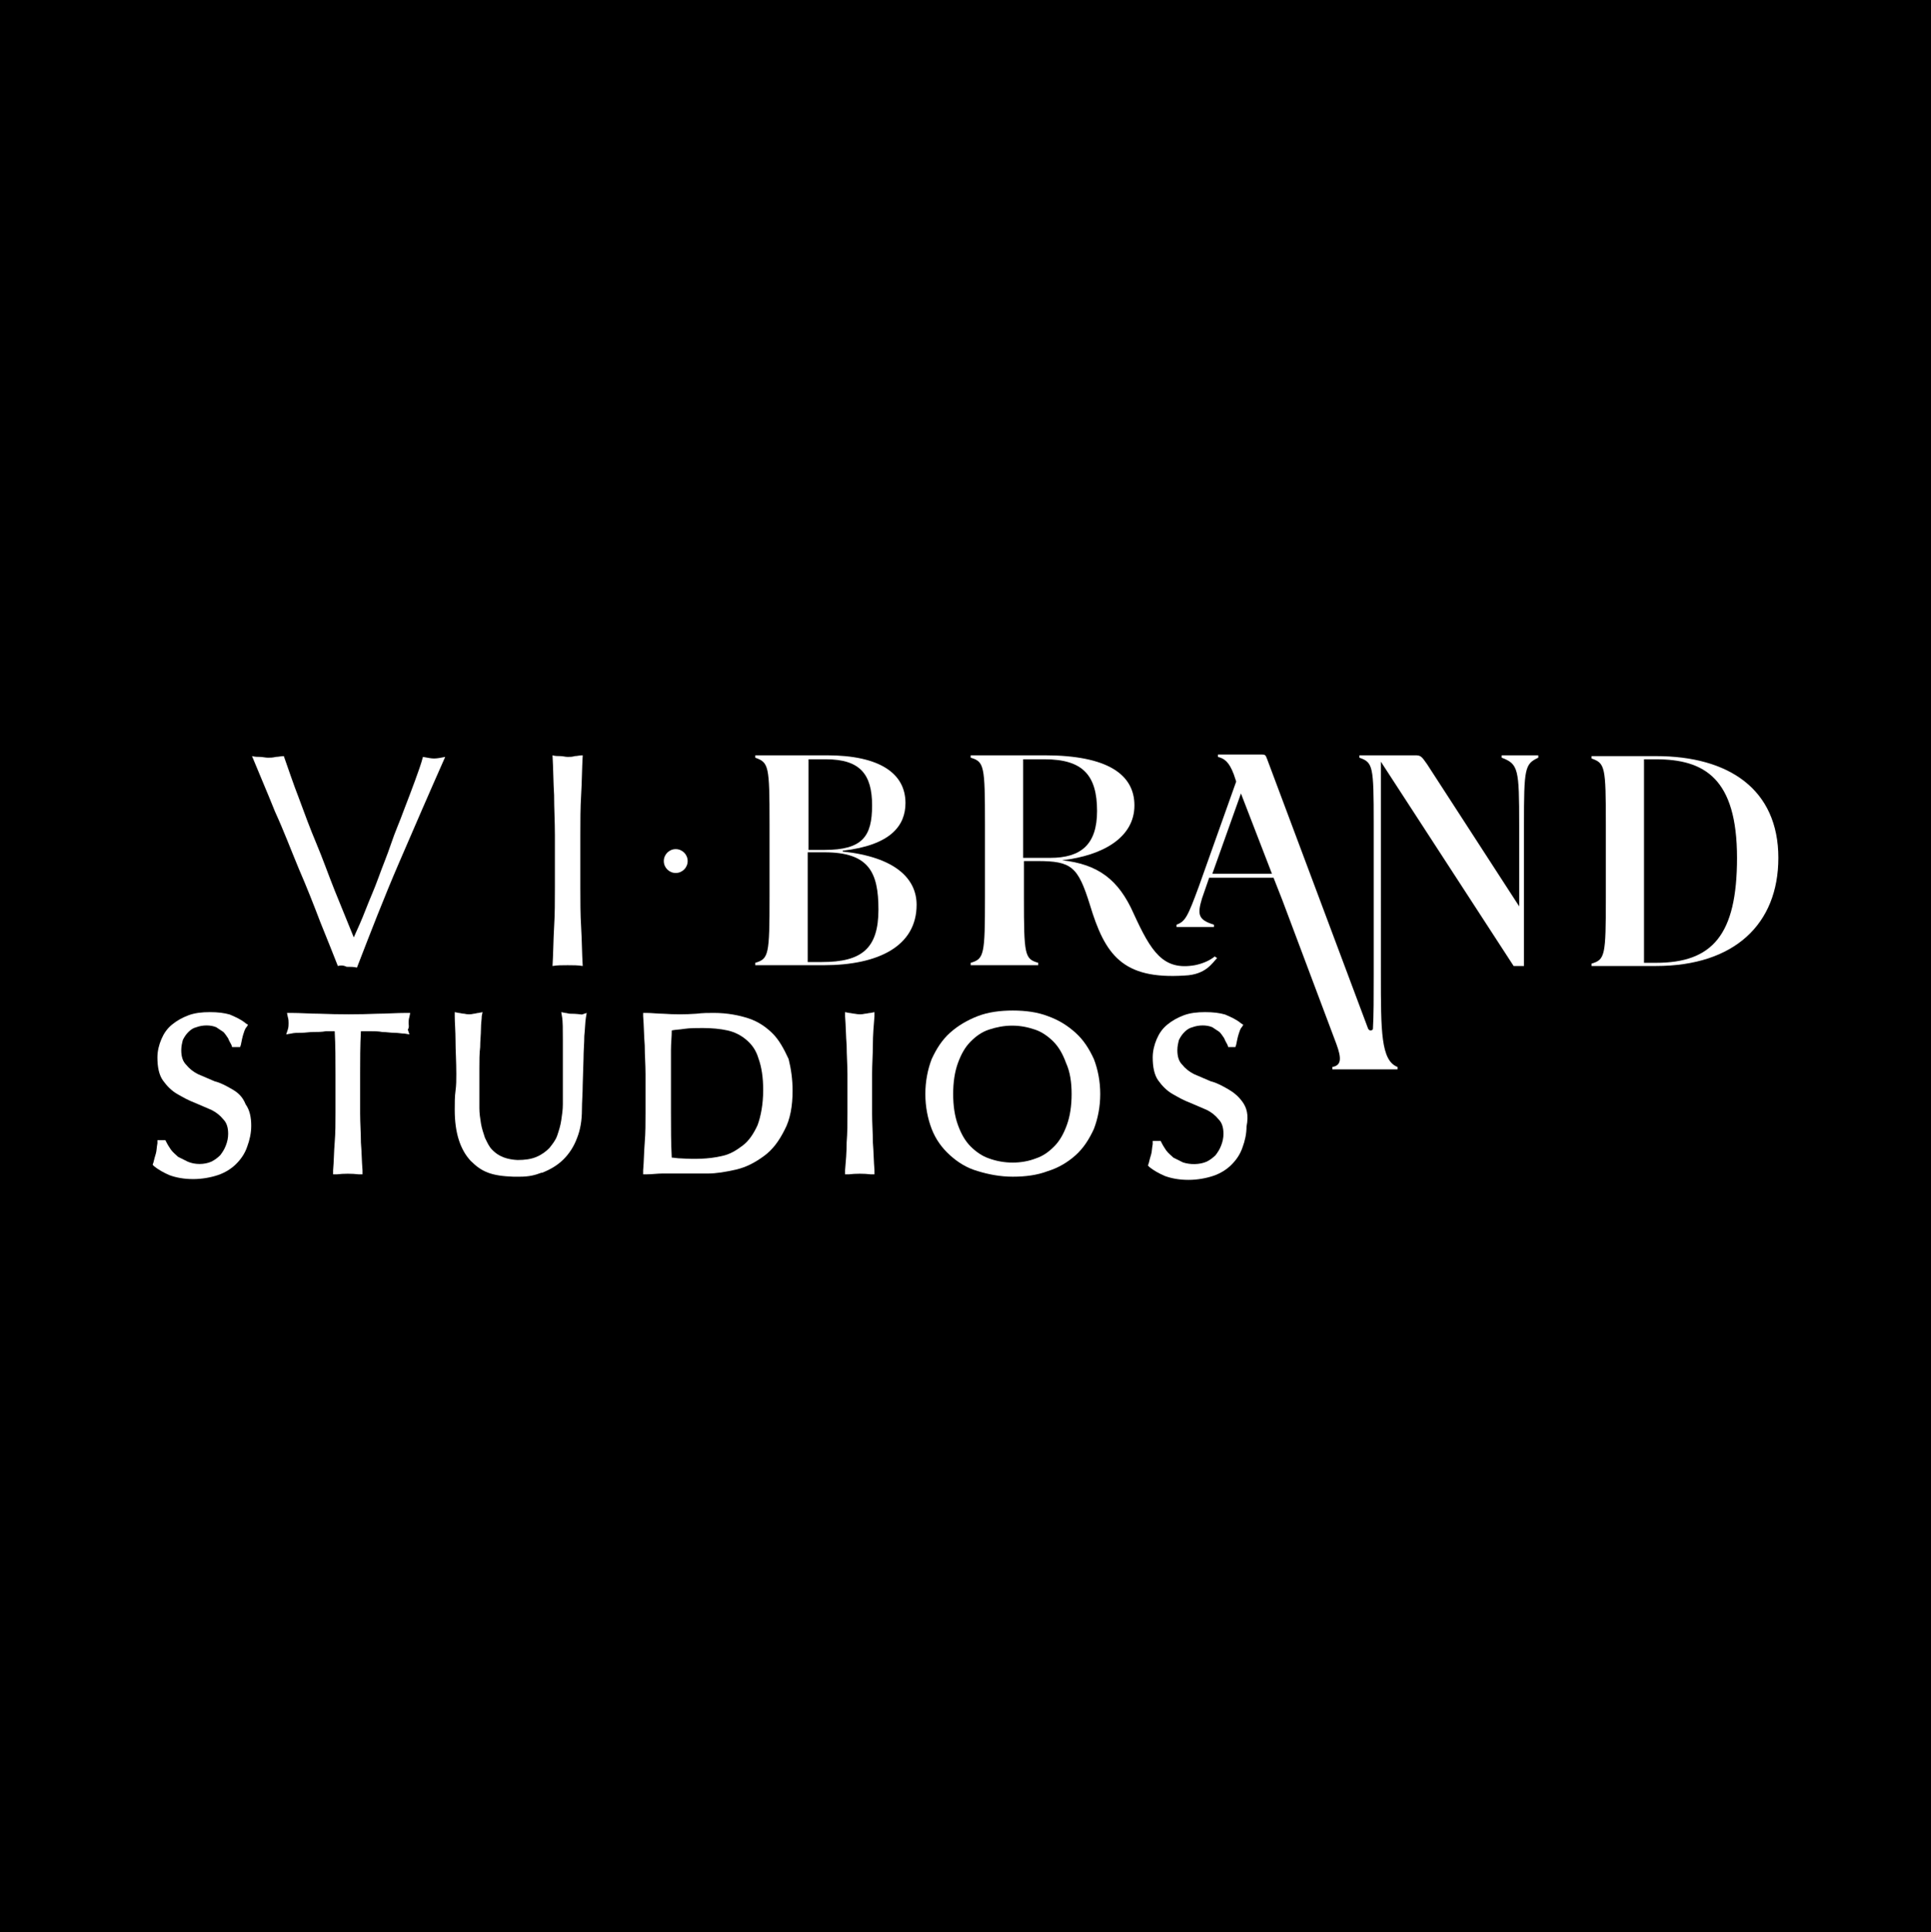
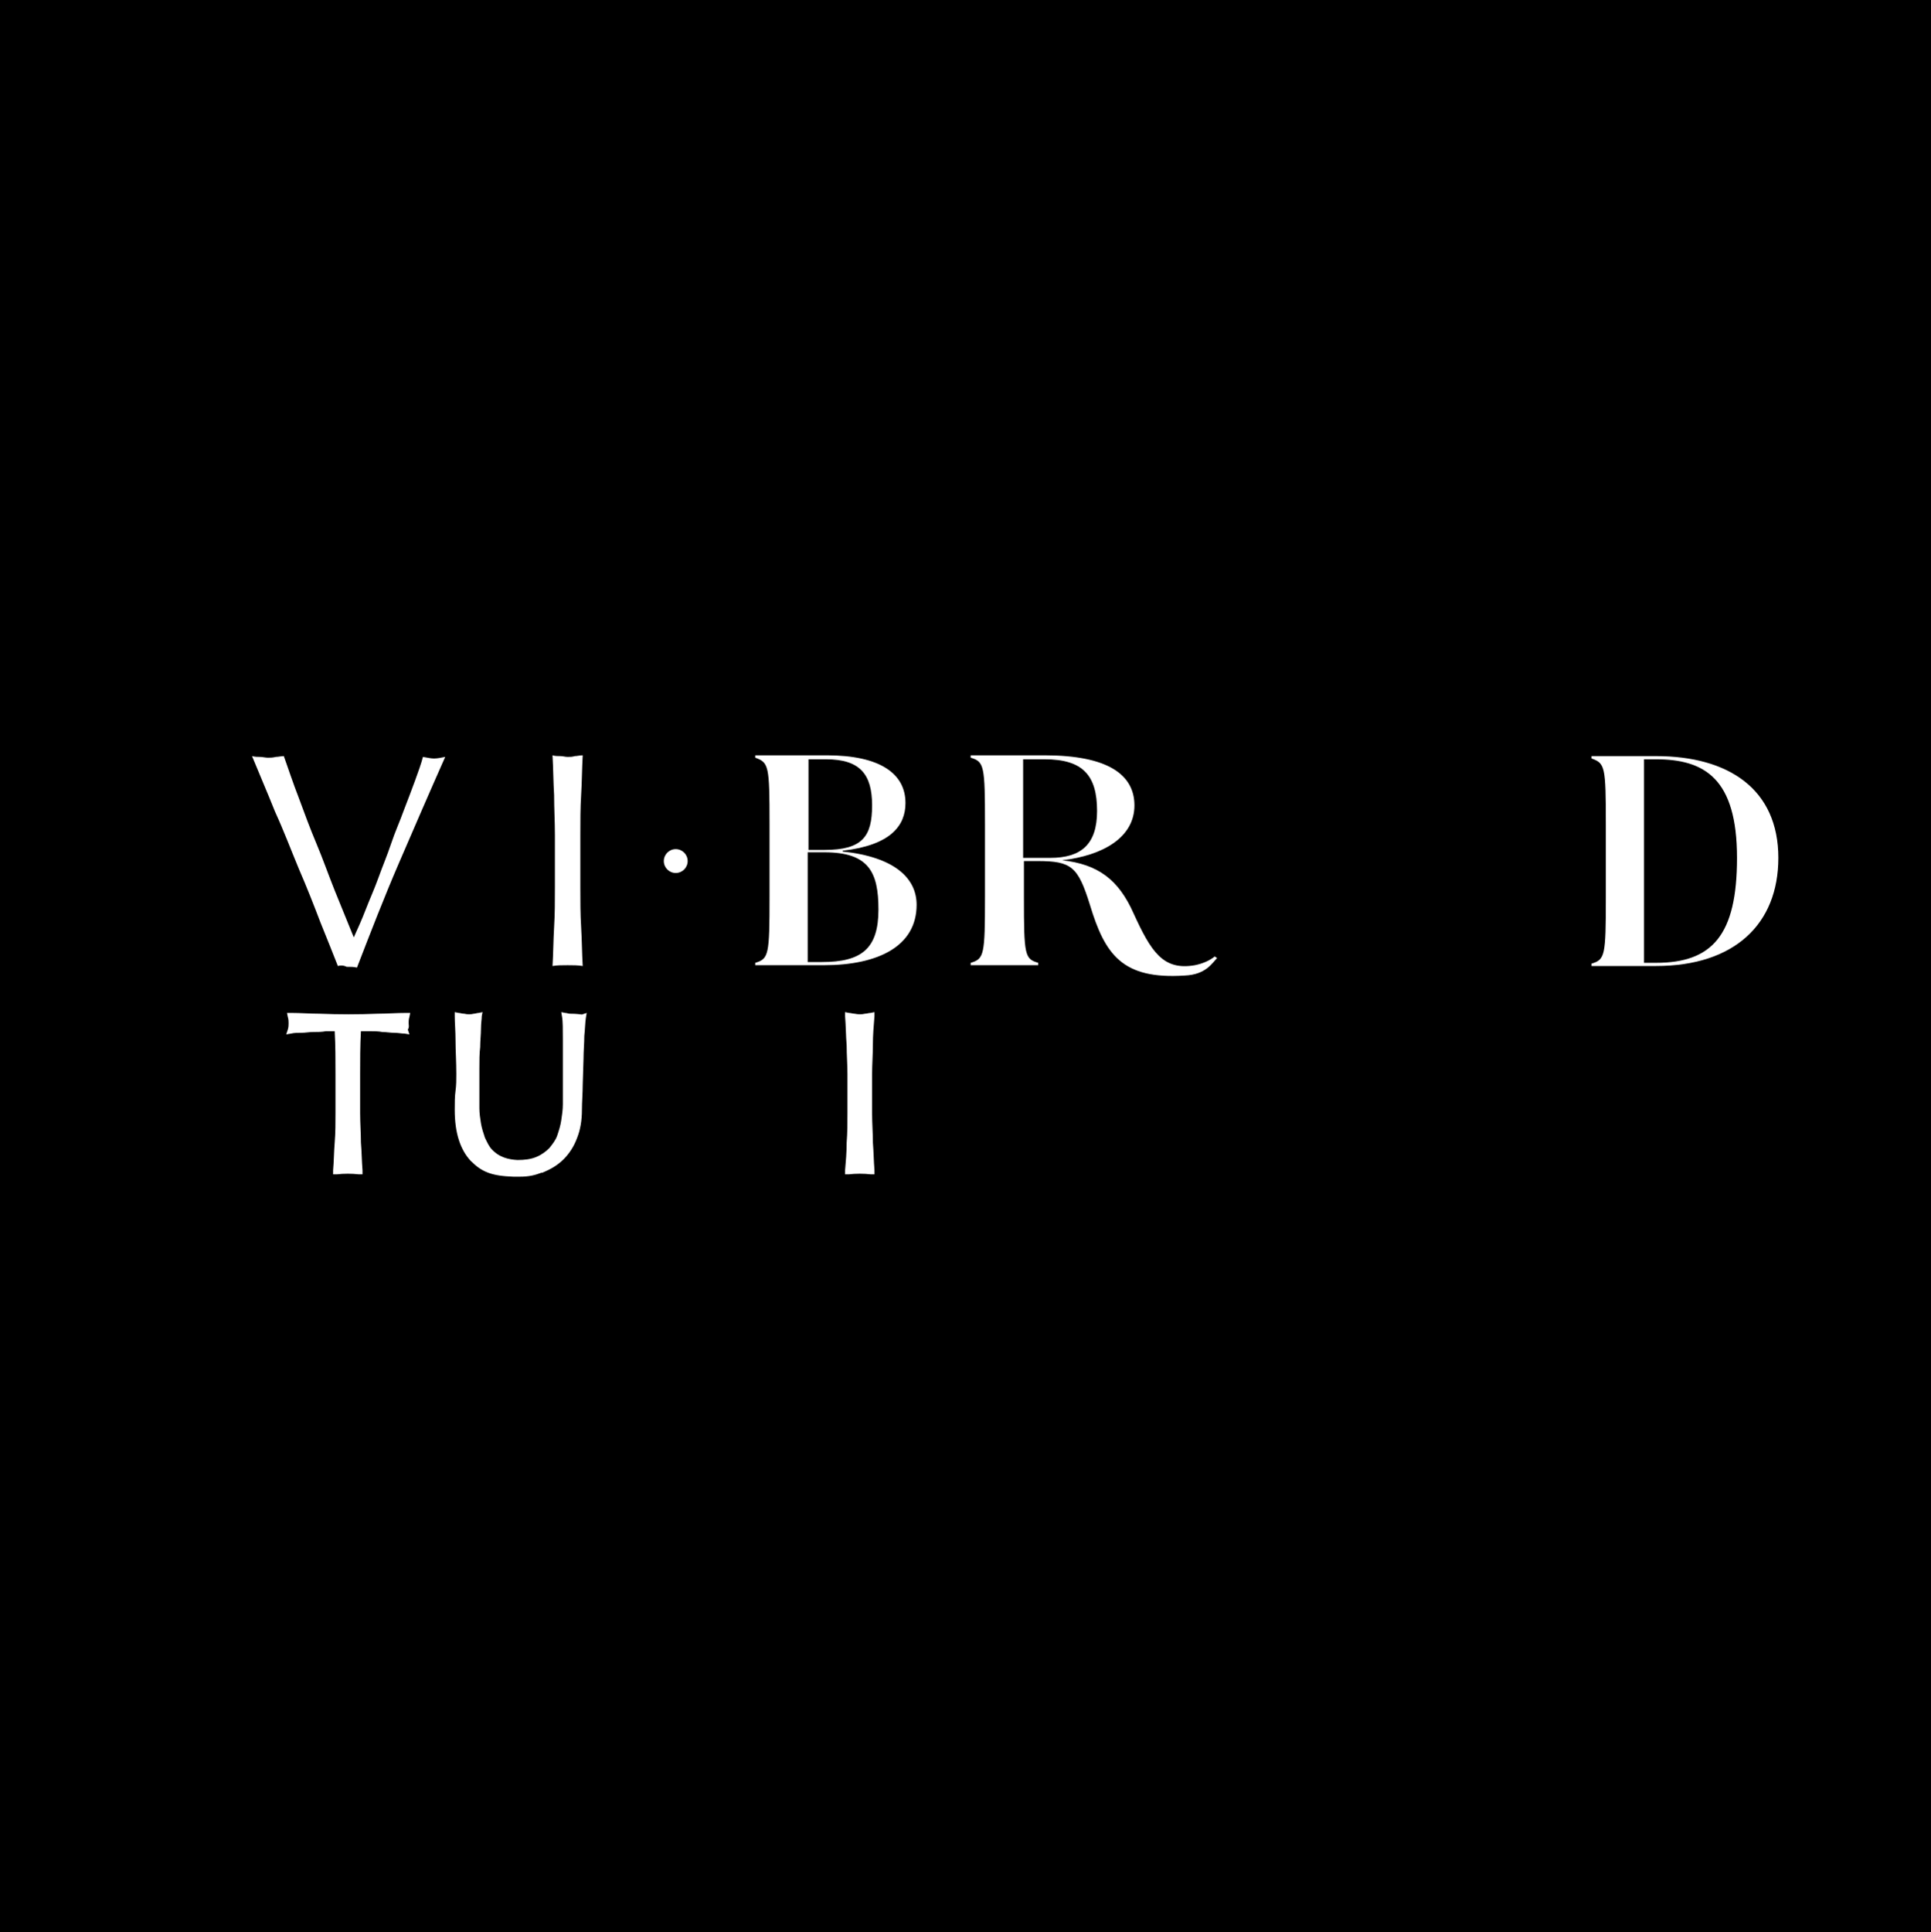
<svg xmlns="http://www.w3.org/2000/svg" version="1.1" id="Ebene_1" x="0px" y="0px" viewBox="0 0 242.9 243" style="enable-background:new 0 0 242.9 243;" xml:space="preserve">
  <style type="text/css"> .st0{fill:#FFFFFF;} </style>
  <rect x="0" y="0" width="243" height="243" />
  <g>
    <g>
-       <path class="st0" d="M29.2,137c-0.7-0.4-1.4-0.8-2.2-1c-0.7-0.3-1.4-0.6-2.1-0.9c-0.6-0.3-1.1-0.7-1.5-1.2c-0.4-0.4-0.6-1-0.6-1.8 c0-0.5,0.1-0.9,0.2-1.3c0.2-0.4,0.4-0.7,0.7-1c0.3-0.3,0.6-0.5,1-0.6c0.8-0.3,1.8-0.3,2.5,0c0.3,0.2,0.6,0.4,0.9,0.6 c0.2,0.2,0.4,0.5,0.6,0.8c0.1,0.3,0.3,0.6,0.4,0.8l0.1,0.3h1l0.1-0.3c0.1-0.5,0.2-1,0.3-1.3c0.1-0.3,0.2-0.7,0.4-0.9l0.2-0.3 l-0.3-0.2c-0.6-0.5-1.3-0.8-2-1.1c-0.7-0.2-1.5-0.3-2.5-0.3c-1,0-1.9,0.1-2.7,0.4c-0.8,0.3-1.5,0.7-2.1,1.2 c-0.6,0.5-1,1.1-1.3,1.8c-0.3,0.7-0.5,1.5-0.5,2.3c0,1.2,0.2,2.2,0.7,2.9c0.5,0.7,1.1,1.3,1.8,1.7c0.7,0.4,1.4,0.8,2.2,1.1 c0.7,0.3,1.4,0.6,2.1,0.9c0.6,0.3,1.1,0.7,1.5,1.2c0.4,0.4,0.6,1,0.6,1.8c0,0.5-0.1,1-0.3,1.5s-0.4,0.8-0.7,1.2 c-0.3,0.3-0.7,0.6-1.1,0.8c-0.9,0.4-2.1,0.4-3,0c-0.4-0.2-0.8-0.4-1.2-0.6c-0.3-0.3-0.6-0.5-0.9-0.9l0,0c-0.2-0.3-0.4-0.6-0.6-1 l-0.1-0.2h-1l0,0.4c-0.1,0.5-0.1,1-0.2,1.3c-0.1,0.3-0.2,0.7-0.3,1.1l-0.1,0.3l0.2,0.2c0.5,0.4,1.2,0.8,1.9,1.1 c0.8,0.3,1.8,0.5,3,0.5c1.1,0,2.2-0.2,3.1-0.5c0.9-0.3,1.7-0.8,2.3-1.4c0.6-0.6,1.1-1.3,1.4-2.2c0.3-0.8,0.5-1.7,0.5-2.6 c0-1.1-0.2-2-0.7-2.7C30.5,137.9,29.9,137.4,29.2,137z" />
      <path class="st0" d="M51.4,128.7c0-0.2,0-0.5,0.1-0.8l0.1-0.5l-0.5,0c-1.2,0-2.5,0.1-3.6,0.1c-2.4,0.1-4.9,0.1-7.3,0 c-1.2,0-2.4-0.1-3.6-0.1l-0.5,0l0.1,0.5c0.1,0.3,0.1,0.6,0.1,0.8c0,0.2,0,0.5-0.1,0.8l-0.2,0.6l0.6-0.1c0.4-0.1,0.8-0.1,1.3-0.1 c0.5,0,1-0.1,1.5-0.1c0.5,0,1.1,0,1.6-0.1c0.4,0,0.8,0,1.1,0c0.1,1.8,0.1,3.6,0.1,5.4v4.9c0,1.2,0,2.5-0.1,3.7 c-0.1,1.2-0.1,2.4-0.2,3.5l0,0.5l0.5,0c0.8-0.1,1.9-0.1,2.7,0l0.5,0l0-0.5c-0.1-1.2-0.1-2.3-0.2-3.5c0-1.2-0.1-2.4-0.1-3.7v-4.9 c0-1.8,0-3.6,0.1-5.4c0.4,0,0.7,0,1.1,0c0.5,0,1.1,0,1.6,0.1c0.5,0,1,0.1,1.5,0.1c0.5,0,0.9,0.1,1.3,0.1l0.6,0.1l-0.2-0.6 C51.5,129.2,51.4,128.9,51.4,128.7z" />
      <path class="st0" d="M71.7,127.5c-0.2,0-0.4-0.1-0.6-0.1l-0.5-0.1l0.1,0.6c0.1,0.5,0.1,1.6,0.1,2.9c0,1.4,0,3.5,0,6.2 c0,0.6,0,1.2,0,1.9c0,0.7-0.1,1.3-0.2,2c-0.1,0.7-0.3,1.3-0.5,1.9c-0.2,0.6-0.6,1.1-1,1.6c-0.4,0.4-0.9,0.8-1.6,1.1 c-0.7,0.3-1.5,0.4-2.4,0.4c-2-0.1-2.8-0.9-3.2-1.3c-0.4-0.4-0.6-0.9-0.9-1.5c-0.2-0.6-0.4-1.2-0.5-1.8c-0.1-0.6-0.2-1.3-0.2-1.9 c0-0.7,0-1.3,0-2c0-1.1,0-2.1,0-3c0-1,0-1.9,0.1-2.7c0-0.8,0.1-1.6,0.1-2.3c0-0.7,0.1-1.2,0.1-1.6l0.1-0.5l-0.5,0.1 c-0.2,0-0.4,0.1-0.6,0.1c-0.4,0.1-0.8,0.1-1.2,0c-0.3,0-0.5-0.1-0.7-0.1l-0.5-0.1l0,0.5c0,0.8,0.1,1.9,0.1,3.1 c0,1.2,0.1,2.6,0.1,4.2c0,0.7,0,1.4-0.1,2.1c-0.1,0.7-0.1,1.5-0.1,2.4c0,2.9,0.7,5,2,6.4c1.4,1.4,2.6,1.9,5.4,2c0.2,0,0.5,0,0.7,0 c1.3,0,2-0.2,2.8-0.5l0.1,0c1-0.4,1.9-0.9,2.7-1.7c0.7-0.7,1.3-1.6,1.7-2.7c0.4-1,0.6-2.2,0.6-3.5c0-1,0.1-2.1,0.1-3.2l0.1-3.2 c0-1,0.1-2,0.1-2.9c0.1-0.9,0.1-1.7,0.2-2.3l0.1-0.6l-0.6,0.2C72.4,127.5,72,127.5,71.7,127.5z" />
-       <path class="st0" d="M97.2,130c-0.8-0.8-1.8-1.5-3-1.9c-1.2-0.4-2.7-0.7-4.4-0.7c-0.7,0-1.4,0-2.2,0.1c-1.4,0.1-2.8,0.1-4.2,0 c-0.7,0-1.4-0.1-2.1-0.1l-0.4,0l0,0.4c0.1,1.2,0.1,2.5,0.2,3.7c0,1.2,0.1,2.4,0.1,3.6v4.9c0,1.2,0,2.5-0.1,3.7 c-0.1,1.2-0.1,2.4-0.2,3.5l0,0.5l0.5,0c0.6,0,1.3-0.1,1.9-0.1h1.9c0.6,0,1.3,0,1.9,0c0.6,0,1.3,0,1.9,0c1.1,0,2.3-0.2,3.6-0.5 c1.3-0.3,2.4-0.9,3.5-1.7c1.1-0.8,1.9-1.9,2.6-3.3c0.7-1.3,1-3,1-4.9c0-1.5-0.2-2.8-0.5-4C98.6,131.9,98,130.8,97.2,130z M96,137.1c0,1.8-0.3,3.3-0.7,4.4c-0.5,1.1-1.1,2-1.9,2.6c-0.8,0.6-1.6,1.1-2.6,1.3c-1.7,0.4-3.5,0.4-5.1,0.3 c-0.5,0-0.9-0.1-1.2-0.1c-0.1-1.8-0.1-3.7-0.1-5.6v-4.9c0-1,0-2,0-3c0-0.9,0.1-1.7,0.1-2.5c0.5-0.1,1-0.1,1.6-0.2 c0.7-0.1,1.5-0.1,2.3-0.1c1.1,0,2.2,0.1,3.1,0.3c0.9,0.2,1.7,0.6,2.4,1.2c0.7,0.6,1.2,1.3,1.5,2.3C95.8,134.2,96,135.5,96,137.1z" />
      <path class="st0" d="M109.8,131.4c0-1.2,0.1-2.4,0.2-3.6l0-0.5l-0.5,0.1c-0.2,0-0.5,0.1-0.7,0.1c-0.4,0.1-0.8,0.1-1.3,0 c-0.2,0-0.5-0.1-0.7-0.1l-0.5-0.1l0,0.5c0.1,1.2,0.1,2.5,0.2,3.7c0,1.2,0.1,2.4,0.1,3.6v4.9c0,1.2,0,2.5-0.1,3.7 c0,1.2-0.1,2.4-0.2,3.5l0,0.5l0.5,0c0.8-0.1,1.9-0.1,2.7,0l0.5,0l0-0.5c-0.1-1.2-0.1-2.3-0.2-3.5c0-1.2-0.1-2.4-0.1-3.7v-4.9 C109.7,133.9,109.8,132.6,109.8,131.4z" />
-       <path class="st0" d="M135.3,129.9c-1-0.9-2.1-1.6-3.5-2.1c-1.3-0.5-2.8-0.7-4.4-0.7c-1.6,0-3.1,0.2-4.4,0.7 c-1.3,0.5-2.5,1.2-3.5,2.1c-1,0.9-1.7,2-2.3,3.3c-0.5,1.3-0.8,2.8-0.8,4.4c0,1.6,0.3,3.1,0.8,4.4c0.5,1.3,1.3,2.4,2.3,3.3 s2.1,1.6,3.5,2c1.3,0.4,2.8,0.7,4.4,0.7c1.6,0,3.1-0.2,4.4-0.7c1.3-0.4,2.5-1.1,3.5-2c1-0.9,1.7-2,2.3-3.3 c0.5-1.3,0.8-2.8,0.8-4.4c0-1.6-0.3-3.1-0.8-4.4C137,131.9,136.3,130.8,135.3,129.9z M134.8,137.6c0,1.5-0.2,2.8-0.6,3.9 c-0.4,1.1-0.9,2-1.6,2.7c-0.7,0.7-1.4,1.2-2.3,1.5c-1.8,0.7-4,0.7-5.9,0c-0.9-0.3-1.7-0.9-2.3-1.5c-0.7-0.7-1.2-1.6-1.6-2.7 c-0.4-1.1-0.6-2.4-0.6-3.9c0-1.5,0.2-2.8,0.6-3.9c0.4-1.1,0.9-2,1.6-2.7c0.7-0.7,1.4-1.2,2.3-1.5c0.9-0.3,1.9-0.5,2.9-0.5 c1.1,0,2,0.2,2.9,0.5c0.9,0.3,1.7,0.9,2.3,1.5c0.7,0.7,1.2,1.6,1.6,2.7C134.6,134.8,134.8,136.1,134.8,137.6z" />
-       <path class="st0" d="M156.3,138.6c-0.5-0.7-1.1-1.2-1.8-1.6c-0.7-0.4-1.4-0.8-2.2-1c-0.7-0.3-1.4-0.6-2.1-0.9 c-0.6-0.3-1.1-0.7-1.5-1.2c-0.4-0.4-0.6-1-0.6-1.8c0-0.5,0.1-0.9,0.2-1.3c0.2-0.4,0.4-0.7,0.7-1c0.3-0.3,0.6-0.5,1-0.6 c0.8-0.3,1.8-0.3,2.5,0c0.3,0.2,0.6,0.4,0.9,0.6c0.2,0.2,0.4,0.5,0.6,0.8c0.1,0.3,0.3,0.6,0.4,0.8l0.1,0.3h0.9l0.1-0.3 c0.1-0.5,0.2-1,0.3-1.3c0.1-0.3,0.2-0.7,0.4-0.9l0.2-0.3l-0.3-0.2c-0.6-0.5-1.3-0.8-2-1.1c-0.7-0.2-1.5-0.3-2.5-0.3 c-1,0-1.9,0.1-2.7,0.4c-0.8,0.3-1.5,0.7-2.1,1.2c-0.6,0.5-1,1.1-1.3,1.8c-0.3,0.7-0.5,1.5-0.5,2.3c0,1.2,0.2,2.2,0.7,2.9 c0.5,0.7,1.1,1.3,1.8,1.7c0.7,0.4,1.4,0.8,2.2,1.1c0.7,0.3,1.4,0.6,2.1,0.9c0.6,0.3,1.1,0.7,1.5,1.2c0.4,0.4,0.6,1,0.6,1.8 c0,0.5-0.1,1-0.3,1.5c-0.2,0.5-0.4,0.8-0.7,1.2c-0.3,0.3-0.7,0.6-1.1,0.8c-0.9,0.4-2.1,0.4-3,0.1c-0.4-0.2-0.8-0.4-1.2-0.6 c-0.3-0.3-0.6-0.5-0.9-0.9c-0.2-0.3-0.4-0.6-0.6-1l-0.1-0.2h-1l0,0.4c-0.1,0.5-0.1,1-0.2,1.3c-0.1,0.3-0.2,0.7-0.3,1.1l-0.1,0.3 l0.2,0.2c0.5,0.4,1.2,0.8,1.9,1.1c0.8,0.3,1.8,0.5,3,0.5c1.1,0,2.2-0.2,3.1-0.5c0.9-0.3,1.7-0.8,2.3-1.4s1.1-1.3,1.4-2.2 c0.3-0.8,0.5-1.7,0.5-2.6C157.1,140.2,156.8,139.3,156.3,138.6z" />
    </g>
    <path class="st0" d="M42.5,121.5c-0.6-1.5-1.3-3.3-2.2-5.5c-0.8-2.1-1.7-4.4-2.7-6.7c-1-2.4-1.9-4.8-3-7.2c-1-2.5-2-4.8-2.9-7 c0.4,0.1,0.7,0.1,1,0.1c0.3,0,0.7,0.1,1,0.1s0.6,0,1-0.1c0.3,0,0.7-0.1,1-0.1c0.6,1.7,1.2,3.5,1.9,5.3c0.7,1.9,1.4,3.8,2.2,5.7 s1.5,3.9,2.3,5.9c0.8,2,1.6,3.9,2.4,5.9c0.5-1.1,1-2.2,1.5-3.5c0.5-1.3,1.1-2.6,1.6-4c0.5-1.4,1.1-2.8,1.6-4.3 c0.5-1.5,1.1-2.8,1.6-4.2c0.5-1.3,1-2.6,1.4-3.7s0.8-2.2,1-3c0.6,0.1,1,0.2,1.4,0.2c0.4,0,0.9-0.1,1.4-0.2c-2,4.5-3.9,8.9-5.8,13.3 c-1.9,4.4-3.6,8.8-5.3,13.2c-0.4-0.1-0.8-0.1-1.3-0.1C43.2,121.4,42.8,121.4,42.5,121.5z" />
    <path class="st0" d="M69.7,100c-0.1-1.6-0.1-3.3-0.2-5c0.3,0.1,0.7,0.1,1,0.1c0.3,0,0.6,0.1,0.9,0.1s0.6,0,0.9-0.1 c0.3,0,0.6-0.1,1-0.1c-0.1,1.7-0.1,3.4-0.2,5c-0.1,1.6-0.1,3.3-0.1,5v6.6c0,1.7,0,3.4,0.1,5s0.1,3.3,0.2,4.9 c-0.6-0.1-1.2-0.1-1.9-0.1c-0.7,0-1.3,0-1.9,0.1c0.1-1.6,0.1-3.2,0.2-4.9c0.1-1.6,0.1-3.3,0.1-5V105 C69.8,103.3,69.7,101.7,69.7,100z" />
    <circle class="st0" cx="85" cy="108.3" r="1.5" />
    <g>
      <path class="st0" d="M106,107.1V107c6.1-0.7,7.9-3.2,7.9-6c0-3.7-3.2-6-9.9-6H95v0.3c1.7,0.6,1.8,1,1.8,8.3v9.2 c0,7.3-0.1,7.8-1.8,8.3v0.3h8.6c6.9,0,11.7-2.4,11.7-7.6C115.3,110.5,112.6,107.8,106,107.1z M101.7,95.5h2.2 c4.3,0,5.8,1.9,5.8,5.8c0,3.9-1.2,5.6-6,5.6h-2V95.5z M103.4,121h-1.8v-13.8h2.1c5.6,0,6.8,2.5,6.8,7.2 C110.5,119.3,108.4,121,103.4,121z" />
      <path class="st0" d="M150.3,121.4c-4,0.7-5.5-1.7-7.7-6.5c-1.9-4.3-4.5-6.2-9-6.7c5.2-0.6,9.1-2.9,9.1-6.9c0-3.9-3.4-6.3-11.3-6.3 h-9.3v0.3c1.7,0.5,1.8,1,1.8,8.3v9.2c0,7.3-0.1,7.8-1.8,8.3v0.3h8.5v-0.3c-1.7-0.5-1.8-0.9-1.8-8.3v-4.5h1.7 c4.3,0,5.1,0.7,6.6,5.5c1.9,6.3,4.1,9.4,11.9,8.9c2.7-0.1,3.5-1.6,4.1-2.2l-0.3-0.2C152.2,120.8,151.3,121.2,150.3,121.4z M128.7,107.9V95.5h2.7c4.8,0,6.6,2,6.6,6.5c0,4.2-2,5.9-5.9,5.9L128.7,107.9L128.7,107.9z" />
      <path class="st0" d="M208.3,95.1h-8.1v0.3c1.7,0.6,1.8,1,1.8,8.3v9.2c0,7.3-0.1,7.8-1.8,8.3v0.3h8.1c9.9,0,15.4-5.3,15.4-13.6 C223.7,99.3,217.5,95.1,208.3,95.1z M208.3,121.1h-1.5V95.5h1.5c6.1,0,10.2,2.4,10.2,12.4C218.5,117.6,215.4,121.1,208.3,121.1z" />
-       <path class="st0" d="M188.9,95v0.3c2.1,0.8,2.2,1.4,2.2,8.5V114l-11.6-17.9c-0.7-1-0.8-1.1-1.5-1.1l-7,0v0.3 c1.7,0.6,1.8,1,1.8,8.3v19c0,2.8,0,5.1-0.1,6.8c0,0,0,0,0,0c0,0.1-0.1,0.2-0.3,0.2c-0.2,0-0.2-0.1-0.3-0.2l0,0l-12.7-33.9 c-0.2-0.5-0.2-0.6-0.7-0.6h-5.5v0.3c0.8,0.2,1.4,0.6,2,2.2l0.3,0.9l-4.7,13.2c-1.4,3.8-1.7,4.4-2.8,4.8v0.3h4.7v-0.3 c-2-0.6-2.1-1.3-1.5-3.3l0.9-2.6h8.1l1.1,2.8l6.8,18.1c0.7,1.9,0.6,2.7-0.5,2.9v0.3h7.5l0,0h0.7v-0.3c-2.1-0.8-2.1-4.5-2.1-11.7 V95.8l16.7,25.7l1.3,0v-17.7c0-7.2,0.1-7.7,1.8-8.5V95L188.9,95z M152.5,109.9l3.6-10.1l3.9,10.1H152.5z" />
    </g>
  </g>
</svg>